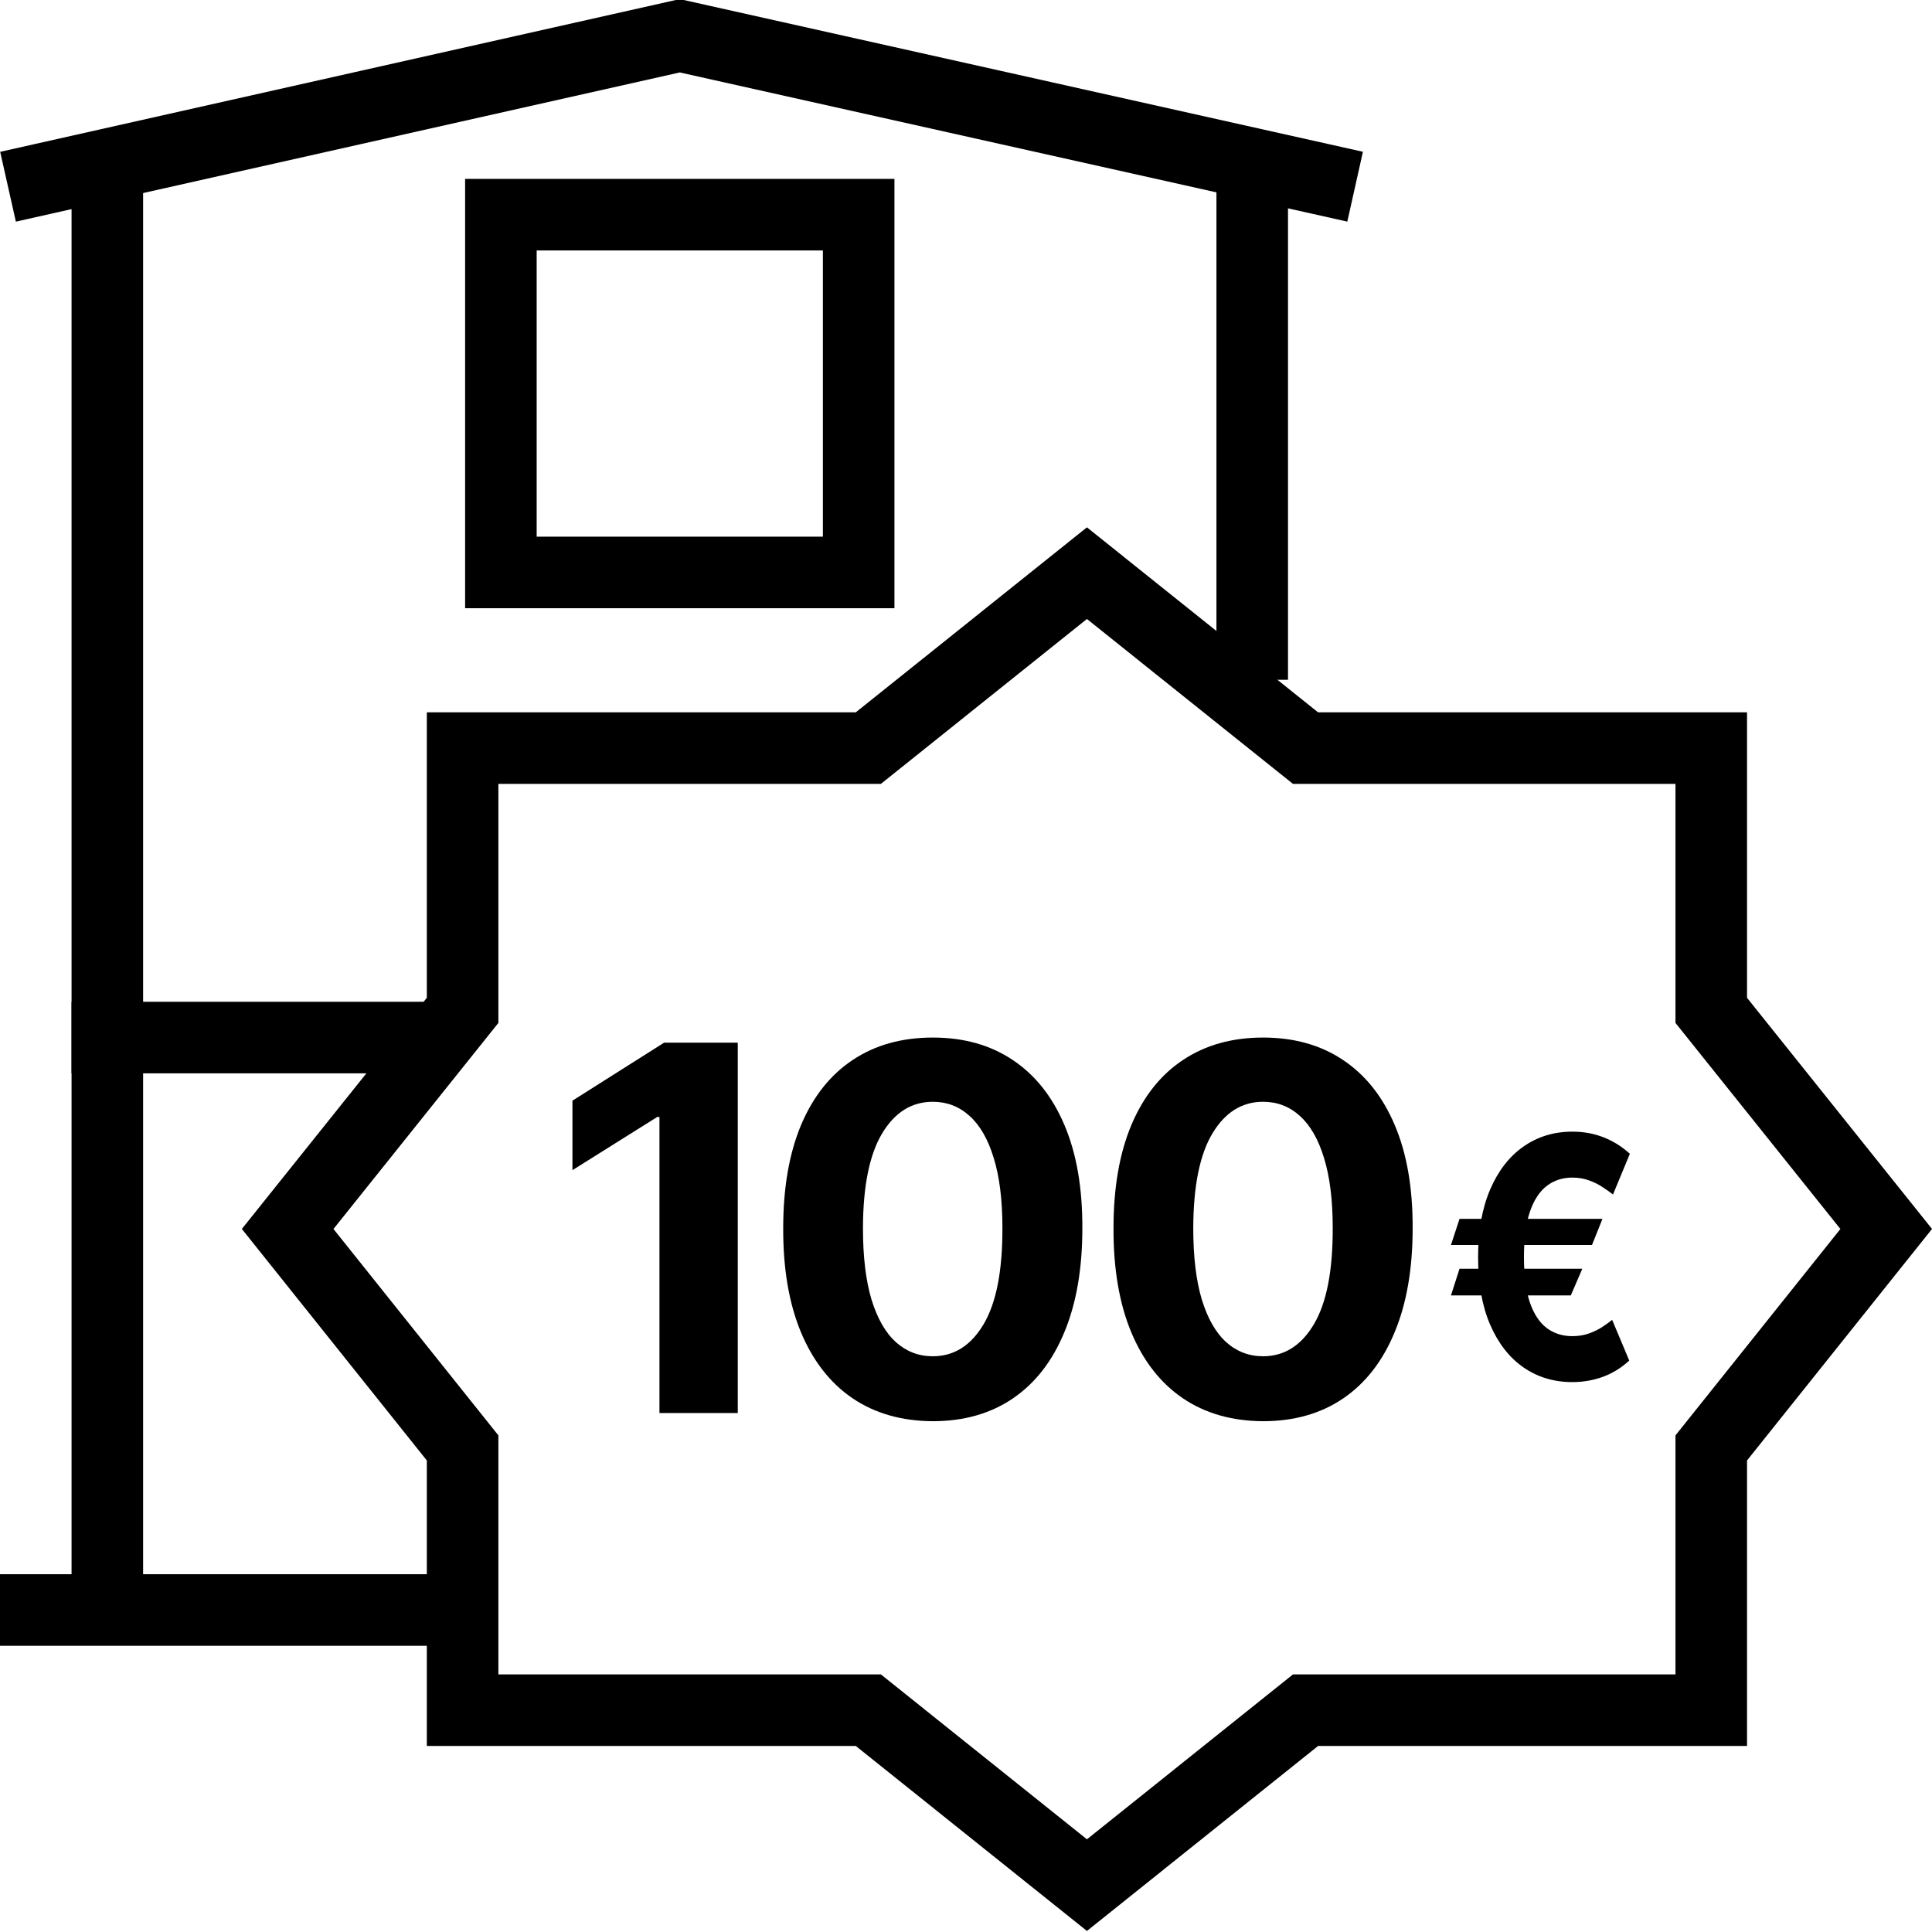
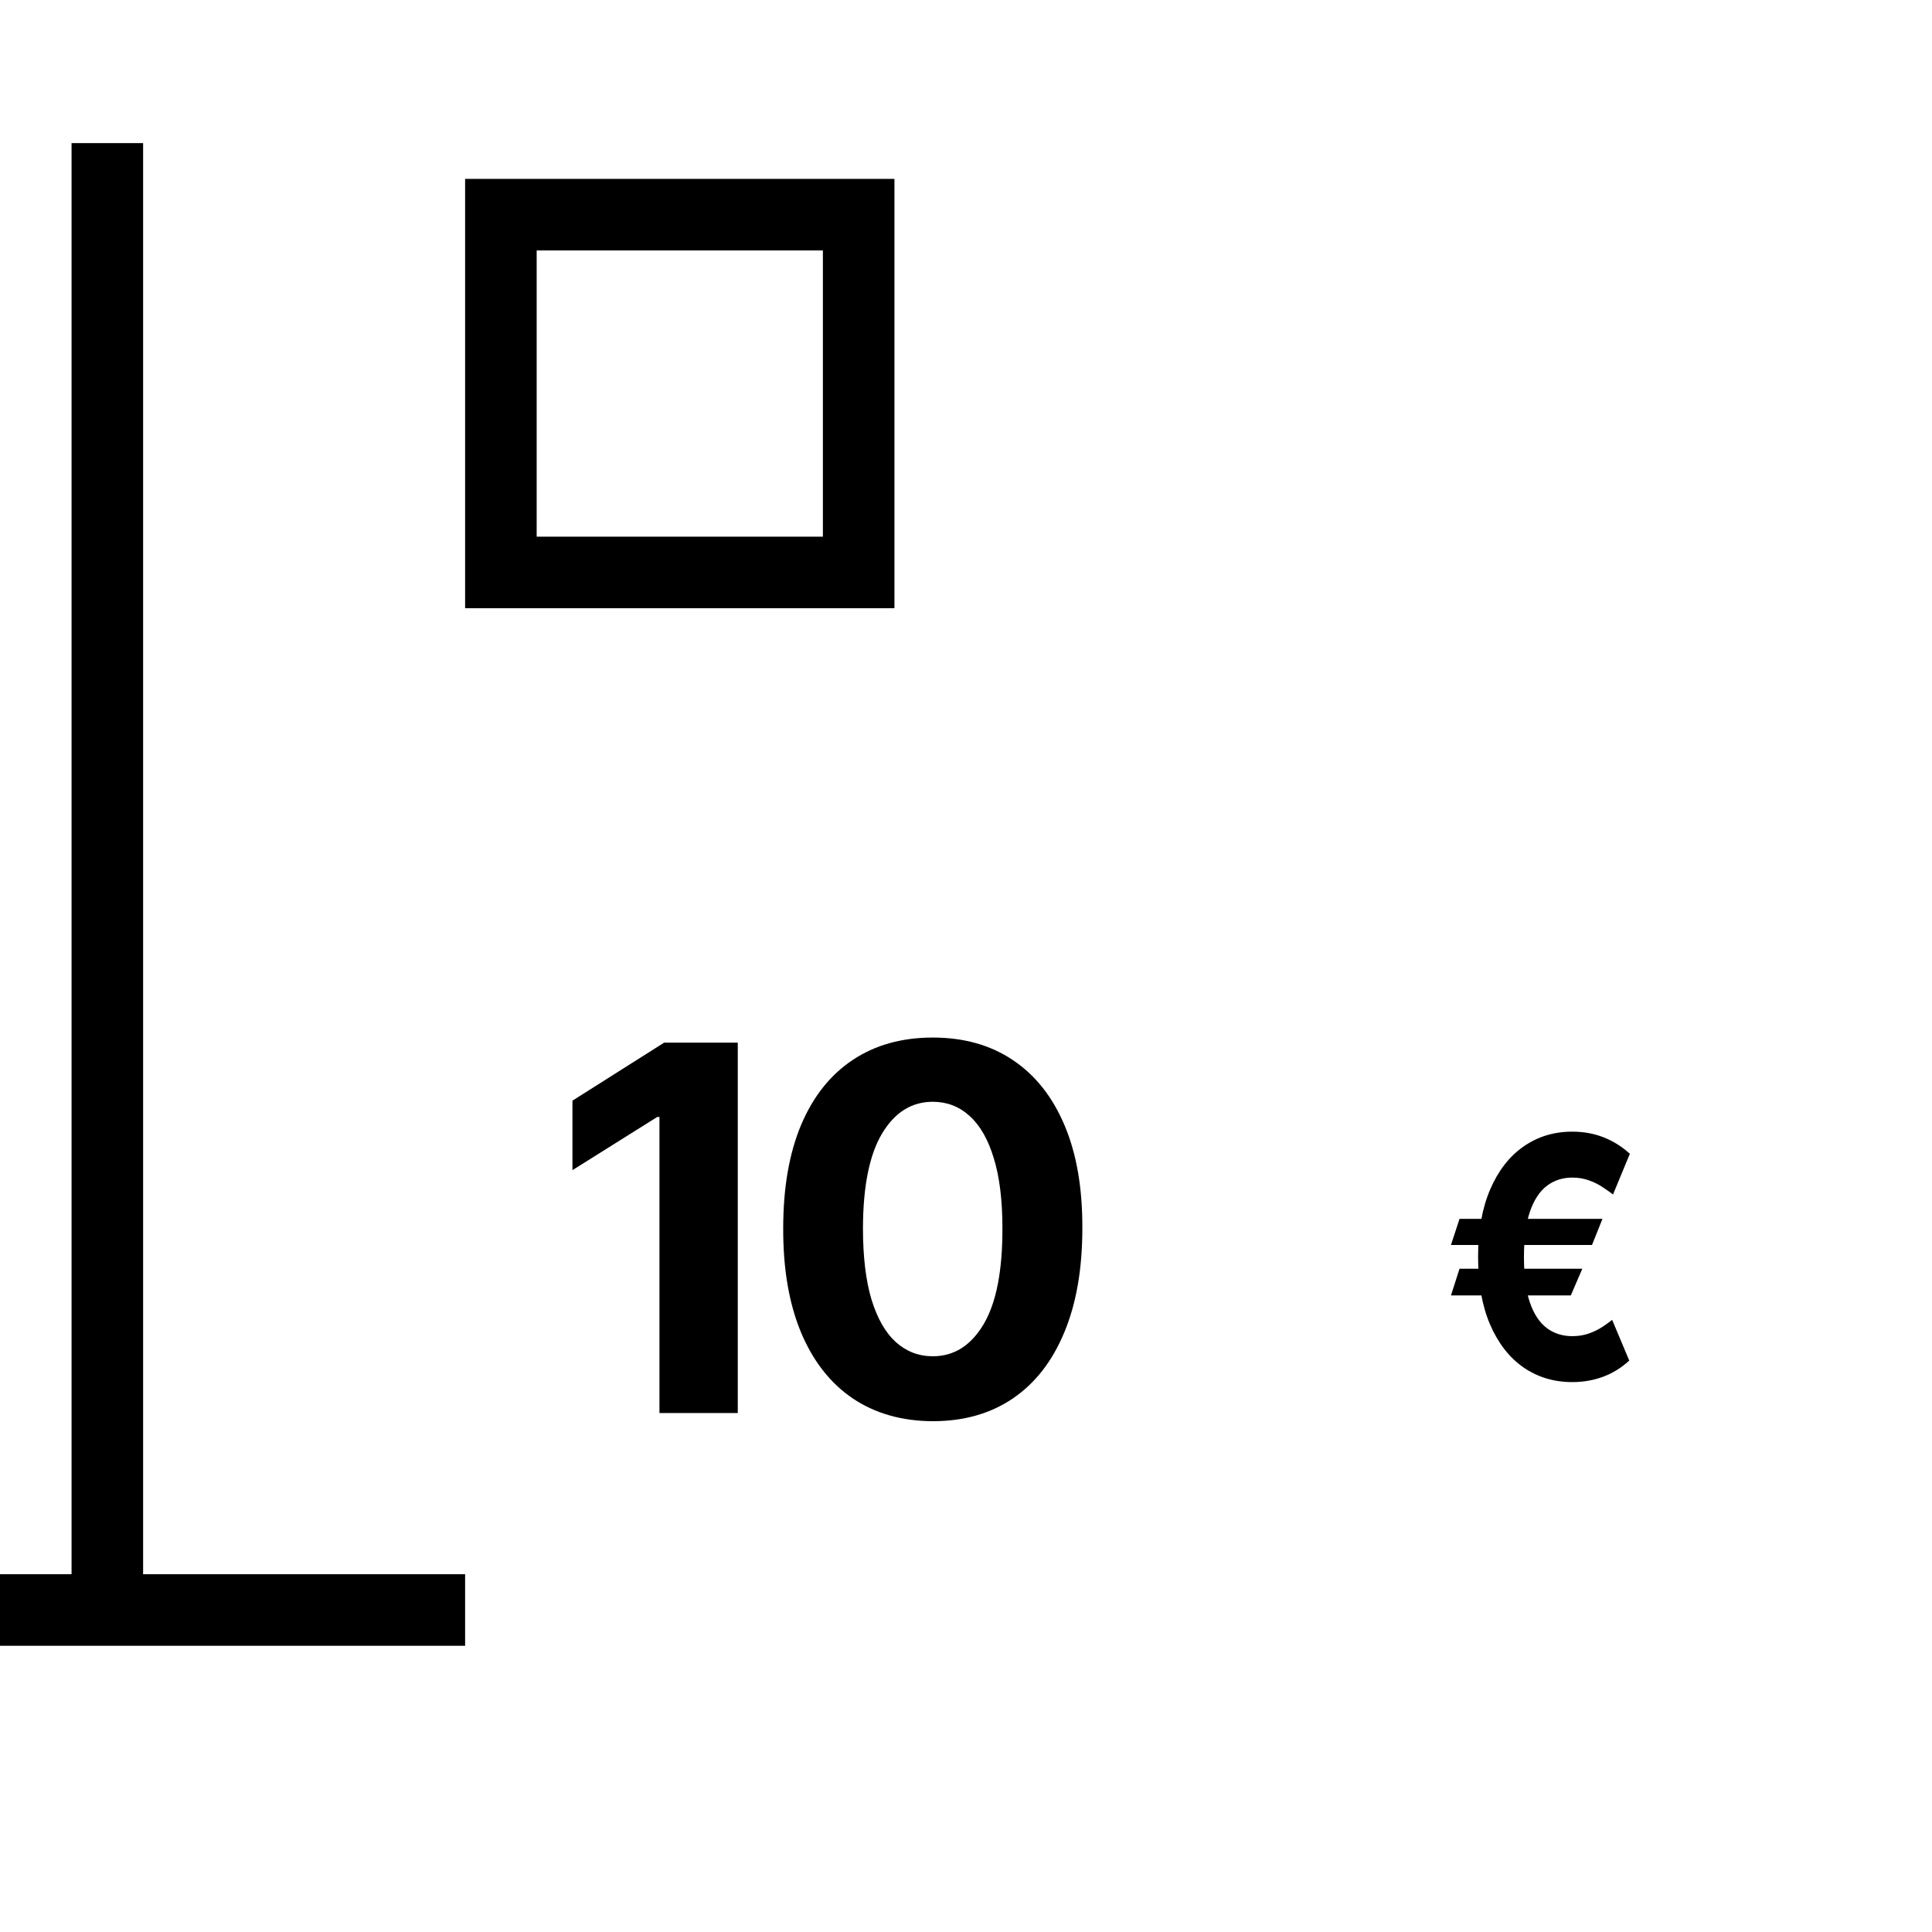
<svg xmlns="http://www.w3.org/2000/svg" width="54" height="54" viewBox="0 0 54 54" fill="none">
  <g clip-path="url(#clip0_2758_1209)">
-     <path d="M35 18L35 5" stroke="black" stroke-width="2" stroke-miterlimit="10" stroke-linecap="square" />
    <path d="M3 5L3 44" stroke="black" stroke-width="2" stroke-miterlimit="10" stroke-linecap="square" />
    <path d="M12 45H1" stroke="black" stroke-width="2" stroke-miterlimit="10" stroke-linecap="square" />
-     <path d="M11 29H3" stroke="black" stroke-width="2" stroke-miterlimit="10" stroke-linecap="square" />
-     <path d="M1.2 5L19 1L36.9 5" stroke="black" stroke-width="2" stroke-miterlimit="10" stroke-linecap="square" />
    <path d="M24 16V6L14 6V16H24Z" stroke="black" stroke-width="2" stroke-miterlimit="10" stroke-linecap="square" />
-     <path d="M47.83 40.47L52.72 34.35L47.83 28.24V20.91H36.49L30.38 16.02L24.27 20.91H12.93V28.24L8.04 34.35L12.93 40.47V47.8H24.27L30.38 52.69L36.49 47.8H47.83V40.47Z" stroke="black" stroke-width="2" stroke-miterlimit="10" stroke-linecap="square" />
-     <path d="M35.303 39.723C34.434 39.719 33.686 39.505 33.059 39.081C32.435 38.656 31.955 38.041 31.618 37.235C31.284 36.43 31.119 35.461 31.123 34.328C31.123 33.199 31.289 32.237 31.623 31.442C31.96 30.646 32.44 30.041 33.064 29.627C33.691 29.209 34.437 29 35.303 29C36.17 29 36.914 29.209 37.538 29.627C38.165 30.045 38.647 30.651 38.984 31.447C39.321 32.239 39.488 33.199 39.484 34.328C39.484 35.464 39.316 36.435 38.979 37.24C38.645 38.046 38.167 38.661 37.543 39.086C36.92 39.51 36.173 39.723 35.303 39.723ZM35.303 37.908C35.897 37.908 36.37 37.609 36.724 37.013C37.078 36.416 37.253 35.522 37.25 34.328C37.25 33.543 37.169 32.889 37.007 32.367C36.849 31.845 36.623 31.452 36.33 31.189C36.04 30.926 35.698 30.795 35.303 30.795C34.714 30.795 34.242 31.09 33.888 31.679C33.534 32.269 33.355 33.152 33.352 34.328C33.352 35.124 33.431 35.788 33.59 36.32C33.752 36.849 33.979 37.247 34.272 37.513C34.565 37.776 34.909 37.908 35.303 37.908Z" fill="black" />
    <path d="M26.072 39.723C25.202 39.719 24.454 39.505 23.827 39.081C23.203 38.656 22.723 38.041 22.386 37.235C22.052 36.43 21.887 35.461 21.891 34.328C21.891 33.199 22.058 32.237 22.391 31.442C22.728 30.646 23.209 30.041 23.832 29.627C24.459 29.209 25.205 29 26.072 29C26.938 29 27.683 29.209 28.306 29.627C28.933 30.045 29.415 30.651 29.752 31.447C30.089 32.239 30.256 33.199 30.252 34.328C30.252 35.464 30.084 36.435 29.747 37.24C29.413 38.046 28.935 38.661 28.311 39.086C27.688 39.51 26.941 39.723 26.072 39.723ZM26.072 37.908C26.665 37.908 27.138 37.609 27.492 37.013C27.846 36.416 28.021 35.522 28.018 34.328C28.018 33.543 27.937 32.889 27.775 32.367C27.617 31.845 27.391 31.452 27.098 31.189C26.808 30.926 26.466 30.795 26.072 30.795C25.482 30.795 25.01 31.09 24.656 31.679C24.302 32.269 24.123 33.152 24.12 34.328C24.12 35.124 24.199 35.788 24.358 36.32C24.52 36.849 24.747 37.247 25.04 37.513C25.334 37.776 25.677 37.908 26.072 37.908Z" fill="black" />
    <path d="M20.621 29.142V39.495H18.432V31.219H18.371L16 32.706V30.764L18.563 29.142H20.621Z" fill="black" />
    <path d="M44.789 34.068L44.497 34.797H40.555L40.794 34.068H44.789ZM44.226 35.462L43.904 36.208H40.555L40.794 35.462H44.226ZM45.555 32.249L45.084 33.386C45.005 33.324 44.91 33.257 44.797 33.184C44.687 33.108 44.561 33.045 44.417 32.994C44.276 32.941 44.118 32.914 43.946 32.914C43.672 32.914 43.434 32.992 43.232 33.147C43.03 33.302 42.872 33.544 42.76 33.872C42.65 34.2 42.595 34.622 42.595 35.136C42.595 35.655 42.65 36.078 42.76 36.404C42.872 36.728 43.03 36.966 43.232 37.119C43.434 37.27 43.672 37.346 43.946 37.346C44.118 37.346 44.276 37.32 44.417 37.269C44.559 37.218 44.682 37.157 44.789 37.086C44.897 37.015 44.987 36.95 45.06 36.89L45.538 38.028C45.323 38.227 45.081 38.378 44.809 38.48C44.538 38.58 44.25 38.63 43.946 38.63C43.431 38.63 42.975 38.492 42.578 38.217C42.182 37.94 41.873 37.542 41.649 37.023C41.425 36.502 41.313 35.873 41.313 35.136C41.313 34.402 41.425 33.773 41.649 33.25C41.873 32.727 42.182 32.326 42.578 32.049C42.975 31.77 43.431 31.63 43.946 31.63C44.262 31.63 44.555 31.683 44.824 31.79C45.093 31.896 45.337 32.049 45.555 32.249Z" fill="black" />
  </g>
  <defs>
    <clipPath id="clip0_2758_1209">
      <rect width="54" height="54" fill="white" />
    </clipPath>
  </defs>
</svg>